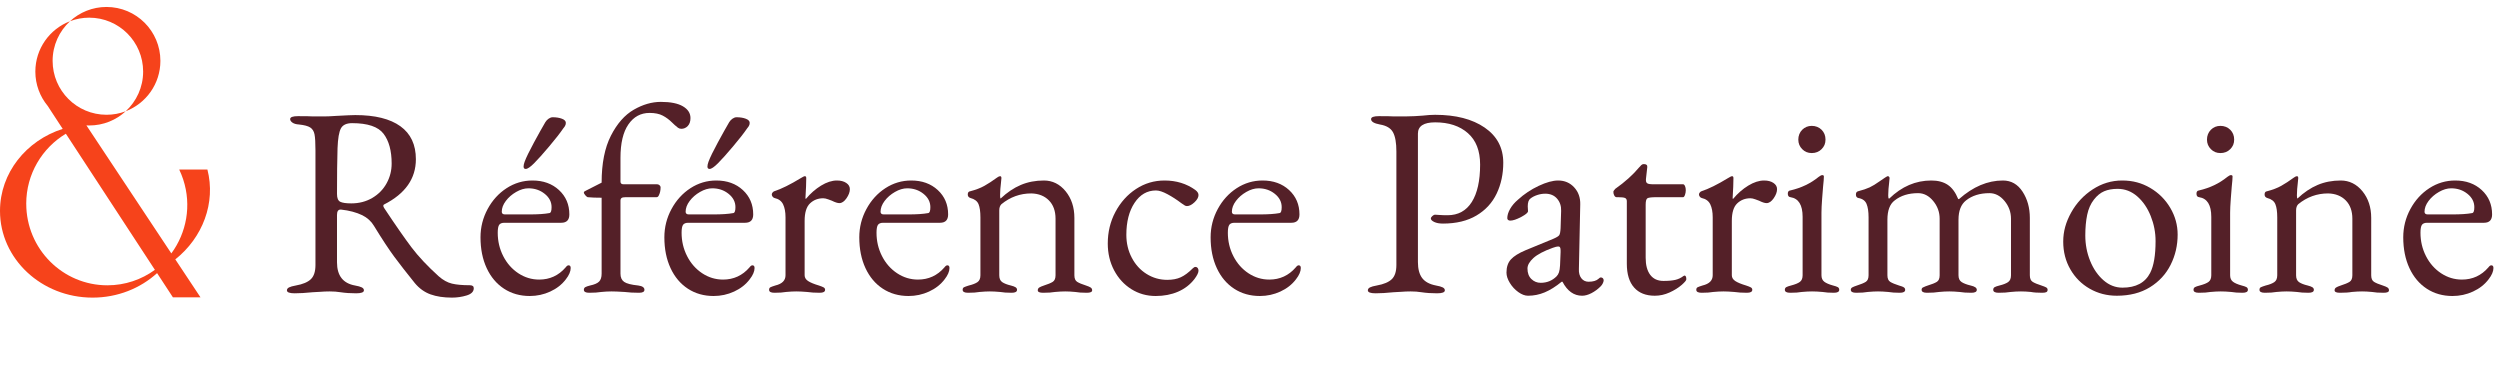
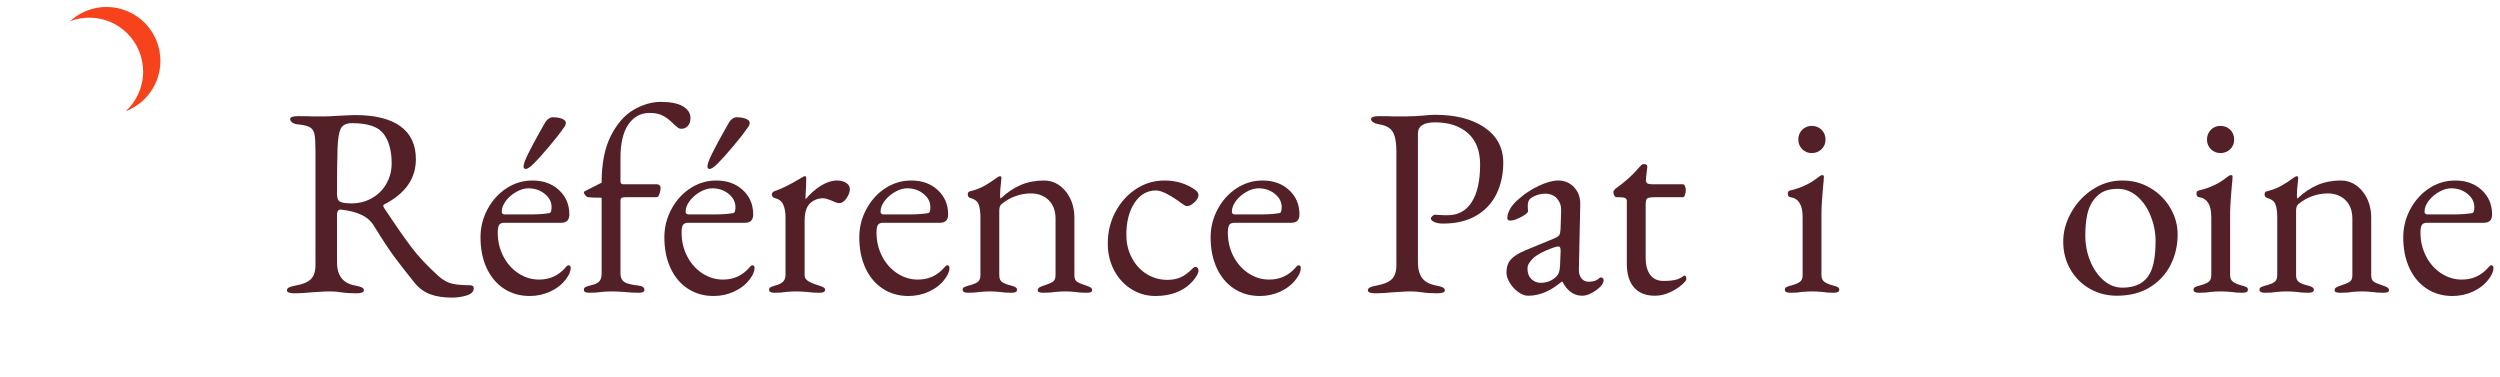
<svg xmlns="http://www.w3.org/2000/svg" width="325" height="49" viewBox="0 0 325 49" fill="none">
  <path d="M18.608 9.305C18.608 11.345 17.735 13.18 16.345 14.46C18.98 13.453 20.852 10.902 20.852 7.913C20.852 4.043 17.715 0.905 13.845 0.905C12.015 0.905 10.348 1.608 9.1 2.758C9.877 2.46 10.72 2.297 11.6 2.297C15.47 2.297 18.608 5.435 18.608 9.305Z" fill="#F6431B" />
-   <path d="M26.957 22.035H23.295C23.492 22.45 23.668 22.88 23.815 23.328C24.93 26.725 24.24 30.277 22.273 32.943L11.235 16.302C11.357 16.31 11.48 16.312 11.602 16.312C13.432 16.312 15.1 15.61 16.348 14.46C15.57 14.758 14.727 14.92 13.848 14.92C9.977 14.92 6.84 11.783 6.84 7.913C6.84 5.873 7.713 4.038 9.102 2.758C6.468 3.765 4.595 6.315 4.595 9.305C4.595 10.998 5.195 12.55 6.195 13.762L8.152 16.755C3.41 18.267 0 22.473 0 27.422C0 33.645 5.39 38.69 12.037 38.69C15.297 38.69 18.253 37.475 20.42 35.505L22.477 38.65H26.062L22.79 33.718C26.34 30.902 28.082 26.37 26.962 22.032L26.957 22.035ZM3.41 26.49C3.41 22.62 5.478 19.235 8.562 17.385L20.137 35.08C18.4 36.343 16.267 37.09 13.96 37.09C8.135 37.09 3.413 32.345 3.413 26.492L3.41 26.49Z" fill="#F6431B" />
  <path d="M55.972 38.27C55.19 37.99 54.507 37.5 53.925 36.8C52.852 35.47 51.965 34.333 51.265 33.388C50.565 32.443 49.677 31.095 48.605 29.345C48.255 28.762 47.752 28.308 47.1 27.98C46.33 27.608 45.407 27.363 44.335 27.245H44.265C43.962 27.245 43.81 27.477 43.81 27.945V34.105C43.81 35.833 44.592 36.835 46.155 37.115C46.552 37.185 46.842 37.267 47.03 37.36C47.217 37.453 47.31 37.583 47.31 37.745C47.31 38.002 46.972 38.13 46.295 38.13C45.547 38.13 44.872 38.083 44.265 37.99C43.845 37.92 43.377 37.885 42.865 37.885C42.445 37.885 42.02 37.903 41.587 37.938C41.155 37.972 40.847 37.99 40.66 37.99C39.727 38.083 38.945 38.13 38.315 38.13C37.637 38.13 37.3 38.002 37.3 37.745C37.3 37.583 37.392 37.453 37.58 37.36C37.767 37.267 38.057 37.185 38.455 37.115C39.365 36.953 40.017 36.678 40.415 36.292C40.812 35.907 41.01 35.295 41.01 34.455V19.545C41.01 18.565 40.97 17.87 40.887 17.462C40.805 17.055 40.62 16.758 40.327 16.57C40.035 16.383 39.552 16.255 38.875 16.185C38.502 16.163 38.215 16.08 38.017 15.94C37.82 15.8 37.72 15.648 37.72 15.485C37.72 15.227 38.057 15.1 38.735 15.1C39.737 15.1 40.392 15.113 40.695 15.135H42.165C42.515 15.135 43.04 15.113 43.74 15.065C45 14.995 45.815 14.96 46.19 14.96C48.757 14.96 50.71 15.445 52.052 16.413C53.395 17.38 54.065 18.81 54.065 20.7C54.065 23.22 52.687 25.18 49.935 26.58C49.865 26.602 49.83 26.663 49.83 26.755C49.83 26.825 49.865 26.918 49.935 27.035C51.405 29.253 52.59 30.955 53.487 32.145C54.385 33.335 55.57 34.595 57.04 35.925C57.6 36.415 58.172 36.73 58.755 36.87C59.337 37.01 60.107 37.08 61.065 37.08C61.415 37.08 61.59 37.208 61.59 37.465C61.59 37.907 61.28 38.222 60.662 38.41C60.045 38.597 59.407 38.69 58.755 38.69C57.682 38.69 56.755 38.55 55.972 38.27ZM48.412 25.723C49.217 25.245 49.835 24.608 50.267 23.815C50.7 23.023 50.915 22.17 50.915 21.26C50.915 19.605 50.565 18.315 49.865 17.392C49.165 16.47 47.8 16.01 45.77 16.01C45.047 16.01 44.562 16.238 44.317 16.692C44.072 17.148 43.927 18.005 43.88 19.265C43.832 20.852 43.81 22.835 43.81 25.215C43.81 25.753 43.95 26.09 44.23 26.23C44.51 26.37 44.987 26.44 45.665 26.44C46.692 26.44 47.607 26.2 48.412 25.723Z" fill="#542028" />
  <path d="M65.527 37.535C64.56 36.905 63.807 36.013 63.27 34.858C62.732 33.703 62.465 32.367 62.465 30.85C62.465 29.543 62.775 28.32 63.392 27.175C64.01 26.032 64.832 25.128 65.86 24.462C66.887 23.797 68.005 23.465 69.22 23.465C70.62 23.465 71.77 23.88 72.667 24.707C73.565 25.535 74.015 26.593 74.015 27.875C74.015 28.598 73.665 28.96 72.965 28.96H65.58C65.252 28.96 65.025 29.047 64.897 29.223C64.77 29.398 64.705 29.742 64.705 30.255C64.705 31.352 64.945 32.367 65.422 33.3C65.9 34.233 66.555 34.975 67.382 35.523C68.21 36.07 69.115 36.345 70.095 36.345C71.47 36.345 72.615 35.82 73.525 34.77C73.665 34.583 73.792 34.49 73.91 34.49C74.097 34.49 74.19 34.608 74.19 34.84C74.19 35.282 73.98 35.773 73.56 36.31C73.047 36.987 72.37 37.517 71.53 37.903C70.69 38.288 69.802 38.48 68.87 38.48C67.61 38.48 66.495 38.165 65.527 37.535ZM68.835 27.875C69.932 27.875 70.795 27.817 71.425 27.7C71.612 27.677 71.705 27.42 71.705 26.93C71.705 26.253 71.407 25.675 70.812 25.198C70.217 24.72 69.512 24.48 68.695 24.48C68.182 24.48 67.65 24.637 67.102 24.953C66.555 25.267 66.105 25.657 65.755 26.125C65.405 26.593 65.23 27.058 65.23 27.525C65.23 27.758 65.37 27.875 65.65 27.875H68.835ZM68.065 21.648C68.065 21.485 68.112 21.275 68.205 21.017C68.415 20.457 68.817 19.63 69.412 18.532C70.007 17.435 70.502 16.55 70.9 15.873C71.017 15.685 71.162 15.535 71.337 15.418C71.512 15.3 71.682 15.242 71.845 15.242C72.312 15.242 72.715 15.307 73.052 15.435C73.39 15.562 73.56 15.745 73.56 15.977C73.56 16.14 73.512 16.293 73.42 16.433C73.327 16.573 73.257 16.665 73.21 16.712C72.812 17.295 72.207 18.073 71.39 19.04C70.572 20.008 69.92 20.738 69.43 21.227C68.94 21.718 68.577 21.962 68.345 21.962C68.157 21.962 68.065 21.858 68.065 21.648Z" fill="#542028" />
  <path d="M75.902 37.675C75.902 37.513 75.967 37.395 76.095 37.325C76.222 37.255 76.427 37.185 76.707 37.115C77.267 36.998 77.657 36.83 77.88 36.608C78.102 36.385 78.212 36.042 78.212 35.575V25.705C77.49 25.705 76.882 25.683 76.392 25.635C76.322 25.613 76.222 25.53 76.095 25.39C75.967 25.25 75.902 25.122 75.902 25.005C75.902 24.935 75.985 24.865 76.147 24.795L78.212 23.745C78.212 21.247 78.615 19.212 79.42 17.637C80.225 16.062 81.217 14.938 82.395 14.26C83.572 13.582 84.745 13.245 85.912 13.245C87.172 13.245 88.13 13.438 88.782 13.822C89.435 14.207 89.762 14.715 89.762 15.345C89.762 15.787 89.645 16.133 89.412 16.378C89.18 16.622 88.9 16.745 88.572 16.745C88.41 16.745 88.262 16.698 88.135 16.605C88.007 16.512 87.867 16.395 87.715 16.255C87.562 16.115 87.452 16.01 87.382 15.94C87.01 15.568 86.6 15.262 86.157 15.03C85.715 14.797 85.142 14.68 84.442 14.68C83.3 14.68 82.382 15.175 81.695 16.168C81.007 17.16 80.662 18.613 80.662 20.525V23.605C80.662 23.837 80.79 23.955 81.047 23.955H85.422C85.54 23.955 85.645 23.995 85.737 24.078C85.83 24.16 85.877 24.247 85.877 24.34C85.877 24.738 85.807 25.075 85.667 25.355C85.597 25.543 85.492 25.635 85.352 25.635H81.327C81.07 25.635 80.895 25.67 80.802 25.74C80.71 25.81 80.662 25.927 80.662 26.09V35.575C80.662 36.065 80.82 36.42 81.135 36.642C81.45 36.865 82.062 37.023 82.972 37.115C83.51 37.185 83.777 37.373 83.777 37.675C83.777 37.932 83.545 38.06 83.077 38.06C82.377 38.06 81.747 38.025 81.187 37.955C80.44 37.907 79.88 37.885 79.507 37.885C79.087 37.885 78.645 37.907 78.177 37.955C77.757 38.025 77.232 38.06 76.602 38.06C76.135 38.06 75.902 37.932 75.902 37.675Z" fill="#542028" />
  <path d="M89.43 37.535C88.462 36.905 87.71 36.013 87.172 34.858C86.635 33.703 86.367 32.367 86.367 30.85C86.367 29.543 86.677 28.32 87.295 27.175C87.912 26.032 88.735 25.128 89.762 24.462C90.79 23.797 91.907 23.465 93.122 23.465C94.522 23.465 95.672 23.88 96.57 24.707C97.467 25.535 97.917 26.593 97.917 27.875C97.917 28.598 97.567 28.96 96.867 28.96H89.482C89.155 28.96 88.927 29.047 88.8 29.223C88.672 29.398 88.607 29.742 88.607 30.255C88.607 31.352 88.847 32.367 89.325 33.3C89.802 34.233 90.457 34.975 91.285 35.523C92.112 36.07 93.017 36.345 93.997 36.345C95.372 36.345 96.517 35.82 97.427 34.77C97.567 34.583 97.695 34.49 97.812 34.49C98 34.49 98.092 34.608 98.092 34.84C98.092 35.282 97.882 35.773 97.462 36.31C96.95 36.987 96.272 37.517 95.432 37.903C94.592 38.288 93.705 38.48 92.772 38.48C91.512 38.48 90.397 38.165 89.43 37.535ZM92.737 27.875C93.835 27.875 94.697 27.817 95.327 27.7C95.515 27.677 95.607 27.42 95.607 26.93C95.607 26.253 95.31 25.675 94.715 25.198C94.12 24.72 93.415 24.48 92.597 24.48C92.085 24.48 91.552 24.637 91.005 24.953C90.457 25.267 90.007 25.657 89.657 26.125C89.307 26.593 89.132 27.058 89.132 27.525C89.132 27.758 89.272 27.875 89.552 27.875H92.737ZM91.967 21.648C91.967 21.485 92.015 21.275 92.107 21.017C92.317 20.457 92.72 19.63 93.315 18.532C93.91 17.435 94.405 16.55 94.802 15.873C94.92 15.685 95.065 15.535 95.24 15.418C95.415 15.3 95.585 15.242 95.747 15.242C96.215 15.242 96.617 15.307 96.955 15.435C97.292 15.562 97.462 15.745 97.462 15.977C97.462 16.14 97.415 16.293 97.322 16.433C97.23 16.573 97.16 16.665 97.112 16.712C96.715 17.295 96.11 18.073 95.292 19.04C94.475 20.008 93.822 20.738 93.332 21.227C92.842 21.718 92.48 21.962 92.247 21.962C92.06 21.962 91.967 21.858 91.967 21.648Z" fill="#542028" />
  <path d="M99.982 37.675C99.982 37.513 100.04 37.4 100.157 37.343C100.275 37.285 100.485 37.208 100.787 37.115C101.675 36.905 102.117 36.462 102.117 35.785V28.26C102.117 27.56 102.012 26.995 101.802 26.562C101.592 26.13 101.22 25.858 100.682 25.74C100.59 25.718 100.507 25.657 100.437 25.565C100.367 25.473 100.332 25.378 100.332 25.285C100.332 25.192 100.367 25.105 100.437 25.023C100.507 24.94 100.577 24.887 100.647 24.865C101.58 24.562 102.735 23.99 104.112 23.15C104.37 22.988 104.545 22.905 104.637 22.905C104.755 22.905 104.812 22.988 104.812 23.15C104.812 23.78 104.777 24.655 104.707 25.775C104.707 25.823 104.73 25.845 104.777 25.845C105.36 25.145 106.015 24.573 106.737 24.13C107.46 23.688 108.15 23.465 108.802 23.465C109.292 23.465 109.695 23.57 110.01 23.78C110.325 23.99 110.482 24.258 110.482 24.585C110.482 24.957 110.337 25.355 110.045 25.775C109.752 26.195 109.445 26.405 109.117 26.405C108.885 26.405 108.557 26.3 108.137 26.09C108.067 26.067 107.91 26.008 107.665 25.915C107.42 25.823 107.205 25.775 107.017 25.775C106.34 25.775 105.77 25.997 105.302 26.44C104.835 26.883 104.602 27.642 104.602 28.715V35.785C104.602 36.087 104.755 36.34 105.057 36.538C105.36 36.735 105.827 36.928 106.457 37.115C106.737 37.208 106.942 37.29 107.07 37.36C107.197 37.43 107.262 37.535 107.262 37.675C107.262 37.932 107.03 38.06 106.562 38.06C105.932 38.06 105.385 38.025 104.917 37.955C104.357 37.907 103.89 37.885 103.517 37.885C103.145 37.885 102.7 37.907 102.187 37.955C101.815 38.025 101.312 38.06 100.682 38.06C100.215 38.06 99.982 37.932 99.982 37.675Z" fill="#542028" />
  <path d="M114.77 37.535C113.802 36.905 113.05 36.013 112.512 34.858C111.975 33.703 111.707 32.367 111.707 30.85C111.707 29.543 112.017 28.32 112.635 27.175C113.252 26.032 114.075 25.128 115.102 24.462C116.13 23.797 117.247 23.465 118.462 23.465C119.862 23.465 121.012 23.88 121.91 24.707C122.807 25.535 123.257 26.593 123.257 27.875C123.257 28.598 122.907 28.96 122.207 28.96H114.822C114.495 28.96 114.267 29.047 114.14 29.223C114.012 29.398 113.947 29.742 113.947 30.255C113.947 31.352 114.187 32.367 114.665 33.3C115.142 34.233 115.797 34.975 116.625 35.523C117.452 36.07 118.357 36.345 119.337 36.345C120.712 36.345 121.857 35.82 122.767 34.77C122.907 34.583 123.035 34.49 123.152 34.49C123.34 34.49 123.432 34.608 123.432 34.84C123.432 35.282 123.222 35.773 122.802 36.31C122.29 36.987 121.612 37.517 120.772 37.903C119.932 38.288 119.045 38.48 118.112 38.48C116.852 38.48 115.737 38.165 114.77 37.535ZM118.077 27.875C119.175 27.875 120.037 27.817 120.667 27.7C120.855 27.677 120.947 27.42 120.947 26.93C120.947 26.253 120.65 25.675 120.055 25.198C119.46 24.72 118.755 24.48 117.937 24.48C117.425 24.48 116.892 24.637 116.345 24.953C115.797 25.267 115.347 25.657 114.997 26.125C114.647 26.593 114.472 27.058 114.472 27.525C114.472 27.758 114.612 27.875 114.892 27.875H118.077Z" fill="#542028" />
  <path d="M125.145 37.675C125.145 37.513 125.202 37.4 125.32 37.343C125.437 37.285 125.647 37.208 125.95 37.115C126.44 36.998 126.812 36.852 127.07 36.678C127.327 36.502 127.455 36.205 127.455 35.785V28.26C127.455 27.512 127.372 26.942 127.21 26.545C127.047 26.148 126.697 25.88 126.16 25.74C125.927 25.67 125.81 25.517 125.81 25.285C125.81 25.027 125.915 24.887 126.125 24.865C126.847 24.677 127.46 24.445 127.962 24.165C128.465 23.885 129.017 23.523 129.625 23.08C129.787 22.962 129.917 22.905 130.01 22.905C130.127 22.905 130.185 22.988 130.185 23.15L130.115 23.885C130.092 24.073 130.067 24.3 130.045 24.567C130.022 24.835 130.01 25.11 130.01 25.39C130.01 25.622 130.032 25.762 130.08 25.81C130.92 25.017 131.795 24.427 132.705 24.043C133.615 23.657 134.617 23.465 135.715 23.465C136.812 23.465 137.775 23.933 138.532 24.865C139.29 25.797 139.67 26.953 139.67 28.33V35.785C139.67 36.205 139.792 36.49 140.037 36.642C140.282 36.795 140.662 36.953 141.175 37.115C141.455 37.208 141.66 37.295 141.787 37.377C141.915 37.46 141.98 37.583 141.98 37.745C141.98 37.955 141.747 38.06 141.28 38.06C140.65 38.06 140.147 38.025 139.775 37.955C139.307 37.907 138.877 37.885 138.48 37.885C138.107 37.885 137.662 37.907 137.15 37.955C136.777 38.025 136.262 38.06 135.61 38.06C135.142 38.06 134.91 37.955 134.91 37.745C134.91 37.583 134.975 37.46 135.102 37.377C135.23 37.295 135.435 37.208 135.715 37.115C136.227 36.953 136.607 36.795 136.852 36.642C137.097 36.49 137.22 36.205 137.22 35.785V28.435C137.22 27.433 136.935 26.637 136.362 26.055C135.79 25.473 135.027 25.168 134.07 25.145C132.622 25.145 131.327 25.613 130.185 26.545C129.997 26.733 129.905 27 129.905 27.35V35.785C129.905 36.205 130.032 36.502 130.29 36.678C130.547 36.852 130.92 36.998 131.41 37.115C131.69 37.185 131.895 37.26 132.022 37.343C132.15 37.425 132.215 37.535 132.215 37.675C132.215 37.932 131.982 38.06 131.515 38.06C130.907 38.06 130.407 38.025 130.01 37.955C129.497 37.907 129.052 37.885 128.68 37.885C128.307 37.885 127.862 37.907 127.35 37.955C126.977 38.025 126.475 38.06 125.845 38.06C125.377 38.06 125.145 37.932 125.145 37.675Z" fill="#542028" />
  <path d="M147.072 37.587C146.127 36.992 145.38 36.175 144.832 35.138C144.285 34.1 144.01 32.938 144.01 31.655C144.01 30.163 144.342 28.79 145.007 27.543C145.672 26.295 146.565 25.302 147.685 24.567C148.805 23.832 150.042 23.465 151.395 23.465C152.912 23.465 154.242 23.872 155.385 24.69C155.665 24.9 155.805 25.122 155.805 25.355C155.805 25.657 155.63 25.973 155.28 26.3C154.93 26.628 154.602 26.79 154.3 26.79C154.182 26.79 154.067 26.75 153.95 26.668C153.832 26.585 153.705 26.497 153.565 26.405C152.982 25.962 152.387 25.578 151.78 25.25C151.172 24.922 150.672 24.76 150.275 24.76C149.132 24.76 148.205 25.297 147.492 26.37C146.78 27.442 146.425 28.832 146.425 30.535C146.425 31.608 146.657 32.595 147.125 33.492C147.592 34.39 148.232 35.097 149.05 35.61C149.867 36.123 150.765 36.38 151.745 36.38C152.422 36.38 153.005 36.27 153.495 36.047C153.985 35.825 154.51 35.435 155.07 34.875C155.187 34.758 155.302 34.7 155.42 34.7C155.537 34.7 155.63 34.748 155.7 34.84C155.77 34.932 155.805 35.05 155.805 35.19C155.805 35.447 155.63 35.807 155.28 36.275C154.72 36.998 154.007 37.547 153.145 37.92C152.282 38.292 151.312 38.48 150.24 38.48C149.072 38.48 148.017 38.182 147.072 37.587Z" fill="#542028" />
  <path d="M160.442 37.535C159.475 36.905 158.722 36.013 158.185 34.858C157.647 33.703 157.38 32.367 157.38 30.85C157.38 29.543 157.69 28.32 158.307 27.175C158.925 26.032 159.747 25.128 160.775 24.462C161.802 23.797 162.92 23.465 164.135 23.465C165.535 23.465 166.685 23.88 167.582 24.707C168.48 25.535 168.93 26.593 168.93 27.875C168.93 28.598 168.58 28.96 167.88 28.96H160.495C160.167 28.96 159.94 29.047 159.812 29.223C159.685 29.398 159.62 29.742 159.62 30.255C159.62 31.352 159.86 32.367 160.337 33.3C160.815 34.233 161.47 34.975 162.297 35.523C163.125 36.07 164.03 36.345 165.01 36.345C166.385 36.345 167.53 35.82 168.44 34.77C168.58 34.583 168.707 34.49 168.825 34.49C169.012 34.49 169.105 34.608 169.105 34.84C169.105 35.282 168.895 35.773 168.475 36.31C167.962 36.987 167.285 37.517 166.445 37.903C165.605 38.288 164.717 38.48 163.785 38.48C162.525 38.48 161.41 38.165 160.442 37.535ZM163.75 27.875C164.847 27.875 165.71 27.817 166.34 27.7C166.527 27.677 166.62 27.42 166.62 26.93C166.62 26.253 166.322 25.675 165.727 25.198C165.132 24.72 164.427 24.48 163.61 24.48C163.097 24.48 162.565 24.637 162.017 24.953C161.47 25.267 161.02 25.657 160.67 26.125C160.32 26.593 160.145 27.058 160.145 27.525C160.145 27.758 160.285 27.875 160.565 27.875H163.75Z" fill="#542028" />
  <path d="M177.82 37.745C177.82 37.583 177.912 37.453 178.1 37.36C178.287 37.267 178.577 37.185 178.975 37.115C179.885 36.953 180.537 36.678 180.935 36.292C181.332 35.907 181.53 35.295 181.53 34.455V19.685C181.53 18.565 181.385 17.738 181.092 17.2C180.8 16.663 180.235 16.325 179.395 16.185C178.625 16.045 178.24 15.812 178.24 15.485C178.24 15.227 178.577 15.1 179.255 15.1C180.257 15.1 180.912 15.113 181.215 15.135H182.685C183.035 15.135 183.442 15.123 183.91 15.1C184.377 15.078 184.727 15.053 184.96 15.03C185.567 14.96 186.102 14.925 186.57 14.925C189.252 14.925 191.4 15.48 193.01 16.587C194.62 17.695 195.425 19.218 195.425 21.155C195.425 22.625 195.14 23.96 194.567 25.163C193.995 26.365 193.12 27.315 191.942 28.015C190.765 28.715 189.312 29.065 187.585 29.065C187.117 29.065 186.74 28.995 186.447 28.855C186.155 28.715 186.01 28.562 186.01 28.4C186.01 28.308 186.075 28.203 186.202 28.085C186.33 27.968 186.452 27.91 186.57 27.91C186.64 27.91 186.82 27.922 187.112 27.945C187.405 27.968 187.76 27.98 188.18 27.98C189.557 27.98 190.607 27.407 191.33 26.265C192.052 25.122 192.415 23.5 192.415 21.4C192.415 19.602 191.885 18.238 190.822 17.305C189.76 16.372 188.342 15.905 186.57 15.905C185.077 15.905 184.33 16.395 184.33 17.375V34.07C184.33 34.958 184.51 35.645 184.872 36.135C185.235 36.625 185.835 36.953 186.675 37.115C187.072 37.185 187.362 37.267 187.55 37.36C187.737 37.453 187.83 37.583 187.83 37.745C187.83 38.002 187.492 38.13 186.815 38.13C186.067 38.13 185.392 38.083 184.785 37.99C184.365 37.92 183.897 37.885 183.385 37.885C182.965 37.885 182.54 37.903 182.107 37.938C181.675 37.972 181.367 37.99 181.18 37.99C180.247 38.083 179.465 38.13 178.835 38.13C178.157 38.13 177.82 38.002 177.82 37.745Z" fill="#542028" />
  <path d="M197.382 37.972C196.94 37.657 196.572 37.26 196.28 36.782C195.987 36.305 195.842 35.855 195.842 35.435C195.842 34.712 196.035 34.14 196.42 33.72C196.805 33.3 197.44 32.903 198.327 32.53L201.897 31.06C202.34 30.872 202.61 30.71 202.702 30.57C202.795 30.43 202.855 30.128 202.877 29.66L202.947 27.42C202.97 26.79 202.795 26.26 202.422 25.828C202.05 25.395 201.535 25.18 200.882 25.18C200.532 25.18 200.182 25.238 199.832 25.355C199.482 25.473 199.19 25.622 198.957 25.81C198.725 25.973 198.607 26.312 198.607 26.825L198.642 27.455C198.642 27.642 198.345 27.892 197.75 28.207C197.155 28.523 196.682 28.68 196.332 28.68C196.215 28.68 196.122 28.65 196.052 28.593C195.982 28.535 195.947 28.457 195.947 28.365C195.947 27.992 196.07 27.59 196.315 27.157C196.56 26.725 196.905 26.325 197.347 25.95C198.14 25.227 199.032 24.633 200.025 24.165C201.017 23.698 201.862 23.465 202.562 23.465C203.402 23.465 204.097 23.762 204.645 24.358C205.192 24.953 205.455 25.692 205.432 26.58L205.257 34.98C205.235 35.47 205.34 35.867 205.572 36.17C205.805 36.472 206.12 36.625 206.517 36.625C207.1 36.625 207.532 36.498 207.812 36.24C207.93 36.123 208.022 36.065 208.092 36.065C208.21 36.065 208.302 36.1 208.372 36.17C208.442 36.24 208.477 36.333 208.477 36.45C208.477 36.542 208.442 36.665 208.372 36.818C208.302 36.97 208.21 37.102 208.092 37.22C207.72 37.593 207.317 37.89 206.885 38.112C206.452 38.335 206.05 38.445 205.677 38.445C204.605 38.445 203.752 37.837 203.122 36.625H203.017C202.247 37.255 201.512 37.715 200.812 38.008C200.112 38.3 199.39 38.445 198.642 38.445C198.245 38.445 197.825 38.288 197.382 37.972ZM202.352 35.925C202.492 35.785 202.597 35.61 202.667 35.4C202.737 35.19 202.785 34.888 202.807 34.49L202.877 32.775V32.565C202.877 32.377 202.855 32.245 202.807 32.163C202.76 32.08 202.68 32.04 202.562 32.04C202.422 32.04 202.19 32.097 201.862 32.215C200.695 32.635 199.855 33.078 199.342 33.545C198.83 34.013 198.572 34.468 198.572 34.91C198.572 35.492 198.742 35.947 199.08 36.275C199.417 36.602 199.82 36.765 200.287 36.765C201.105 36.765 201.792 36.485 202.352 35.925Z" fill="#542028" />
  <path d="M212.432 37.377C211.802 36.665 211.487 35.633 211.487 34.28V26.16C211.487 25.95 211.412 25.81 211.26 25.74C211.107 25.67 210.81 25.635 210.367 25.635H210.157C210.04 25.635 209.942 25.565 209.86 25.425C209.777 25.285 209.737 25.122 209.737 24.935C209.737 24.887 209.767 24.825 209.825 24.742C209.882 24.66 209.935 24.598 209.982 24.55C211.242 23.663 212.28 22.73 213.097 21.75C213.19 21.633 213.285 21.535 213.377 21.453C213.47 21.37 213.575 21.33 213.692 21.33C214.02 21.33 214.17 21.457 214.147 21.715L213.972 23.29V23.43C213.972 23.64 214.042 23.78 214.182 23.85C214.322 23.92 214.532 23.955 214.812 23.955H218.802C218.895 23.955 218.977 24.03 219.047 24.183C219.117 24.335 219.152 24.515 219.152 24.725C219.152 24.935 219.117 25.14 219.047 25.337C218.977 25.535 218.895 25.635 218.802 25.635H215.337C214.707 25.635 214.317 25.683 214.165 25.775C214.012 25.867 213.937 26.148 213.937 26.615V33.51C213.937 34.468 214.135 35.208 214.532 35.733C214.93 36.258 215.5 36.52 216.247 36.52C216.9 36.52 217.42 36.472 217.805 36.38C218.19 36.288 218.535 36.123 218.837 35.89L218.977 35.82C219.14 35.82 219.222 35.983 219.222 36.31C219.222 36.45 219.012 36.7 218.592 37.062C218.172 37.425 217.652 37.745 217.035 38.025C216.417 38.305 215.78 38.445 215.127 38.445C213.96 38.445 213.062 38.09 212.432 37.377Z" fill="#542028" />
-   <path d="M220.517 37.675C220.517 37.513 220.575 37.4 220.692 37.343C220.81 37.285 221.02 37.208 221.322 37.115C222.21 36.905 222.652 36.462 222.652 35.785V28.26C222.652 27.56 222.547 26.995 222.337 26.562C222.127 26.13 221.755 25.858 221.217 25.74C221.125 25.718 221.042 25.657 220.972 25.565C220.902 25.473 220.867 25.378 220.867 25.285C220.867 25.192 220.902 25.105 220.972 25.023C221.042 24.94 221.112 24.887 221.182 24.865C222.115 24.562 223.27 23.99 224.647 23.15C224.905 22.988 225.08 22.905 225.172 22.905C225.29 22.905 225.347 22.988 225.347 23.15C225.347 23.78 225.312 24.655 225.242 25.775C225.242 25.823 225.265 25.845 225.312 25.845C225.895 25.145 226.55 24.573 227.272 24.13C227.995 23.688 228.685 23.465 229.337 23.465C229.827 23.465 230.23 23.57 230.545 23.78C230.86 23.99 231.017 24.258 231.017 24.585C231.017 24.957 230.872 25.355 230.58 25.775C230.287 26.195 229.98 26.405 229.652 26.405C229.42 26.405 229.092 26.3 228.672 26.09C228.602 26.067 228.445 26.008 228.2 25.915C227.955 25.823 227.74 25.775 227.552 25.775C226.875 25.775 226.305 25.997 225.837 26.44C225.37 26.883 225.137 27.642 225.137 28.715V35.785C225.137 36.087 225.29 36.34 225.592 36.538C225.895 36.735 226.362 36.928 226.992 37.115C227.272 37.208 227.477 37.29 227.605 37.36C227.732 37.43 227.797 37.535 227.797 37.675C227.797 37.932 227.565 38.06 227.097 38.06C226.467 38.06 225.92 38.025 225.452 37.955C224.892 37.907 224.425 37.885 224.052 37.885C223.68 37.885 223.235 37.907 222.722 37.955C222.35 38.025 221.847 38.06 221.217 38.06C220.75 38.06 220.517 37.932 220.517 37.675Z" fill="#542028" />
  <path d="M232.03 37.675C232.03 37.513 232.095 37.395 232.222 37.325C232.35 37.255 232.555 37.185 232.835 37.115C233.372 36.975 233.757 36.818 233.99 36.642C234.222 36.468 234.34 36.182 234.34 35.785V28.19C234.34 26.65 233.815 25.797 232.765 25.635C232.532 25.613 232.415 25.46 232.415 25.18C232.415 24.922 232.52 24.782 232.73 24.76C234.152 24.433 235.377 23.85 236.405 23.01C236.615 22.848 236.777 22.765 236.895 22.765C237.035 22.765 237.105 22.823 237.105 22.94C237.105 23.198 237.07 23.64 237 24.27C236.977 24.55 236.935 25.07 236.877 25.828C236.82 26.585 236.79 27.198 236.79 27.665V35.785C236.79 36.157 236.912 36.438 237.157 36.625C237.402 36.812 237.782 36.975 238.295 37.115C238.575 37.185 238.78 37.255 238.907 37.325C239.035 37.395 239.1 37.513 239.1 37.675C239.1 37.932 238.867 38.06 238.4 38.06C237.817 38.06 237.327 38.025 236.93 37.955C236.417 37.907 235.962 37.885 235.565 37.885C235.192 37.885 234.747 37.907 234.235 37.955C233.862 38.025 233.36 38.06 232.73 38.06C232.262 38.06 232.03 37.932 232.03 37.675ZM234.287 19.39C233.95 19.052 233.78 18.637 233.78 18.148C233.78 17.657 233.95 17.207 234.287 16.87C234.625 16.532 235.04 16.363 235.53 16.363C236.02 16.363 236.47 16.532 236.807 16.87C237.145 17.207 237.315 17.635 237.315 18.148C237.315 18.66 237.145 19.052 236.807 19.39C236.47 19.727 236.042 19.898 235.53 19.898C235.017 19.898 234.625 19.727 234.287 19.39Z" fill="#542028" />
-   <path d="M240.604 37.675C240.604 37.535 240.669 37.43 240.797 37.36C240.924 37.29 241.129 37.208 241.409 37.115C241.922 36.953 242.302 36.795 242.547 36.642C242.792 36.49 242.914 36.205 242.914 35.785V28.26C242.914 27.512 242.827 26.93 242.652 26.51C242.477 26.09 242.122 25.832 241.584 25.74C241.374 25.692 241.269 25.543 241.269 25.285C241.269 25.052 241.362 24.913 241.549 24.865C242.179 24.703 242.682 24.532 243.054 24.358C243.427 24.183 243.859 23.92 244.349 23.57L245.119 23.045C245.142 23.045 245.184 23.023 245.242 22.975C245.299 22.927 245.364 22.905 245.434 22.905C245.482 22.905 245.527 22.927 245.574 22.975C245.622 23.023 245.644 23.08 245.644 23.15L245.574 23.885C245.552 24.073 245.527 24.3 245.504 24.567C245.482 24.835 245.469 25.11 245.469 25.39C245.469 25.622 245.492 25.762 245.539 25.81H245.609C247.219 24.247 249.039 23.465 251.069 23.465C251.932 23.465 252.644 23.652 253.204 24.025C253.764 24.398 254.219 25.017 254.569 25.88H254.674C256.494 24.27 258.394 23.465 260.379 23.465C261.452 23.465 262.304 23.95 262.934 24.918C263.564 25.885 263.879 27.023 263.879 28.33V35.785C263.879 36.205 264.002 36.49 264.247 36.642C264.492 36.795 264.872 36.953 265.384 37.115C265.664 37.208 265.869 37.29 265.997 37.36C266.124 37.43 266.189 37.535 266.189 37.675C266.189 37.815 266.137 37.915 266.032 37.972C265.927 38.03 265.747 38.06 265.489 38.06C264.859 38.06 264.37 38.025 264.02 37.955C263.552 37.907 263.122 37.885 262.724 37.885C262.304 37.885 261.862 37.907 261.395 37.955C260.975 38.025 260.449 38.06 259.819 38.06C259.352 38.06 259.119 37.932 259.119 37.675C259.119 37.513 259.184 37.395 259.312 37.325C259.439 37.255 259.644 37.185 259.924 37.115C260.414 36.998 260.787 36.852 261.044 36.678C261.302 36.502 261.429 36.205 261.429 35.785V28.435C261.429 27.573 261.149 26.802 260.589 26.125C260.029 25.448 259.377 25.11 258.629 25.11C257.392 25.11 256.377 25.425 255.584 26.055C254.932 26.567 254.604 27.407 254.604 28.575V35.785C254.604 36.205 254.744 36.502 255.024 36.678C255.304 36.852 255.689 36.998 256.179 37.115C256.717 37.233 256.984 37.417 256.984 37.675C256.984 37.932 256.752 38.06 256.284 38.06C255.654 38.06 255.142 38.025 254.744 37.955C254.232 37.907 253.787 37.885 253.414 37.885C252.994 37.885 252.552 37.907 252.084 37.955C251.664 38.025 251.139 38.06 250.509 38.06C250.042 38.06 249.809 37.932 249.809 37.675C249.809 37.535 249.862 37.435 249.967 37.377C250.072 37.32 250.189 37.267 250.317 37.22C250.444 37.172 250.544 37.138 250.614 37.115C251.152 36.953 251.542 36.795 251.787 36.642C252.032 36.49 252.154 36.205 252.154 35.785V28.435C252.154 27.573 251.874 26.802 251.314 26.125C250.754 25.448 250.102 25.11 249.354 25.11C248.117 25.11 247.102 25.425 246.309 26.055C245.679 26.523 245.364 27.363 245.364 28.575V35.785C245.364 36.205 245.487 36.49 245.732 36.642C245.977 36.795 246.357 36.953 246.869 37.115C246.939 37.138 247.049 37.172 247.202 37.22C247.354 37.267 247.469 37.325 247.552 37.395C247.634 37.465 247.674 37.557 247.674 37.675C247.674 37.932 247.442 38.06 246.974 38.06C246.367 38.06 245.867 38.025 245.469 37.955C244.957 37.907 244.512 37.885 244.139 37.885C243.767 37.885 243.322 37.907 242.809 37.955C242.437 38.025 241.934 38.06 241.304 38.06C240.837 38.06 240.604 37.932 240.604 37.675Z" fill="#542028" />
  <path d="M271.667 37.535C270.604 36.928 269.764 36.087 269.147 35.015C268.529 33.943 268.219 32.74 268.219 31.41C268.219 30.08 268.564 28.867 269.252 27.63C269.939 26.392 270.874 25.39 272.052 24.62C273.229 23.85 274.507 23.465 275.884 23.465C277.262 23.465 278.427 23.785 279.524 24.427C280.622 25.07 281.489 25.933 282.132 27.017C282.774 28.102 283.094 29.262 283.094 30.5C283.094 31.9 282.792 33.208 282.184 34.42C281.577 35.633 280.679 36.608 279.489 37.343C278.299 38.078 276.864 38.445 275.184 38.445C273.902 38.445 272.729 38.142 271.667 37.535ZM279.524 35.47C279.992 34.56 280.224 33.182 280.224 31.34C280.224 30.22 280.014 29.135 279.594 28.085C279.174 27.035 278.592 26.183 277.844 25.53C277.097 24.878 276.247 24.55 275.289 24.55C274.612 24.55 274.029 24.655 273.539 24.865C273.049 25.075 272.607 25.438 272.209 25.95C271.789 26.488 271.497 27.145 271.334 27.927C271.172 28.71 271.089 29.602 271.089 30.605C271.089 31.773 271.299 32.875 271.719 33.913C272.139 34.95 272.717 35.79 273.452 36.432C274.187 37.075 275.009 37.395 275.919 37.395C277.669 37.395 278.872 36.752 279.524 35.47Z" fill="#542028" />
  <path d="M285.157 37.675C285.157 37.513 285.222 37.395 285.349 37.325C285.477 37.255 285.682 37.185 285.962 37.115C286.499 36.975 286.884 36.818 287.117 36.642C287.349 36.468 287.467 36.182 287.467 35.785V28.19C287.467 26.65 286.942 25.797 285.892 25.635C285.659 25.613 285.542 25.46 285.542 25.18C285.542 24.922 285.647 24.782 285.857 24.76C287.279 24.433 288.504 23.85 289.532 23.01C289.742 22.848 289.904 22.765 290.022 22.765C290.162 22.765 290.232 22.823 290.232 22.94C290.232 23.198 290.197 23.64 290.127 24.27C290.104 24.55 290.062 25.07 290.004 25.828C289.947 26.585 289.917 27.198 289.917 27.665V35.785C289.917 36.157 290.039 36.438 290.284 36.625C290.529 36.812 290.909 36.975 291.422 37.115C291.702 37.185 291.907 37.255 292.034 37.325C292.162 37.395 292.227 37.513 292.227 37.675C292.227 37.932 291.994 38.06 291.527 38.06C290.944 38.06 290.454 38.025 290.057 37.955C289.544 37.907 289.089 37.885 288.692 37.885C288.319 37.885 287.874 37.907 287.362 37.955C286.989 38.025 286.487 38.06 285.857 38.06C285.389 38.06 285.157 37.932 285.157 37.675ZM287.414 19.39C287.077 19.052 286.907 18.637 286.907 18.148C286.907 17.657 287.077 17.207 287.414 16.87C287.752 16.532 288.167 16.363 288.657 16.363C289.147 16.363 289.597 16.532 289.934 16.87C290.272 17.207 290.442 17.635 290.442 18.148C290.442 18.66 290.272 19.052 289.934 19.39C289.597 19.727 289.169 19.898 288.657 19.898C288.144 19.898 287.752 19.727 287.414 19.39Z" fill="#542028" />
  <path d="M293.732 37.675C293.732 37.513 293.79 37.4 293.907 37.343C294.025 37.285 294.235 37.208 294.537 37.115C295.027 36.998 295.4 36.852 295.657 36.678C295.915 36.502 296.042 36.205 296.042 35.785V28.26C296.042 27.512 295.96 26.942 295.797 26.545C295.635 26.148 295.285 25.88 294.747 25.74C294.515 25.67 294.397 25.517 294.397 25.285C294.397 25.027 294.502 24.887 294.712 24.865C295.435 24.677 296.047 24.445 296.55 24.165C297.052 23.885 297.605 23.523 298.212 23.08C298.375 22.962 298.505 22.905 298.597 22.905C298.715 22.905 298.772 22.988 298.772 23.15L298.702 23.885C298.68 24.073 298.655 24.3 298.632 24.567C298.61 24.835 298.597 25.11 298.597 25.39C298.597 25.622 298.62 25.762 298.667 25.81C299.507 25.017 300.382 24.427 301.292 24.043C302.202 23.657 303.205 23.465 304.302 23.465C305.4 23.465 306.362 23.933 307.12 24.865C307.877 25.797 308.257 26.953 308.257 28.33V35.785C308.257 36.205 308.38 36.49 308.625 36.642C308.87 36.795 309.25 36.953 309.762 37.115C310.042 37.208 310.247 37.295 310.375 37.377C310.502 37.46 310.567 37.583 310.567 37.745C310.567 37.955 310.335 38.06 309.867 38.06C309.237 38.06 308.735 38.025 308.362 37.955C307.895 37.907 307.465 37.885 307.067 37.885C306.695 37.885 306.25 37.907 305.737 37.955C305.365 38.025 304.85 38.06 304.197 38.06C303.73 38.06 303.497 37.955 303.497 37.745C303.497 37.583 303.562 37.46 303.69 37.377C303.817 37.295 304.022 37.208 304.302 37.115C304.815 36.953 305.195 36.795 305.44 36.642C305.685 36.49 305.807 36.205 305.807 35.785V28.435C305.807 27.433 305.522 26.637 304.95 26.055C304.377 25.473 303.615 25.168 302.657 25.145C301.21 25.145 299.915 25.613 298.772 26.545C298.585 26.733 298.492 27 298.492 27.35V35.785C298.492 36.205 298.62 36.502 298.877 36.678C299.135 36.852 299.507 36.998 299.997 37.115C300.277 37.185 300.482 37.26 300.61 37.343C300.737 37.425 300.802 37.535 300.802 37.675C300.802 37.932 300.57 38.06 300.102 38.06C299.495 38.06 298.995 38.025 298.597 37.955C298.085 37.907 297.64 37.885 297.267 37.885C296.895 37.885 296.45 37.907 295.937 37.955C295.565 38.025 295.062 38.06 294.432 38.06C293.965 38.06 293.732 37.932 293.732 37.675Z" fill="#542028" />
  <path d="M315.485 37.535C314.517 36.905 313.765 36.013 313.227 34.858C312.69 33.703 312.422 32.367 312.422 30.85C312.422 29.543 312.732 28.32 313.35 27.175C313.967 26.032 314.79 25.128 315.817 24.462C316.845 23.797 317.962 23.465 319.177 23.465C320.577 23.465 321.727 23.88 322.625 24.707C323.522 25.535 323.972 26.593 323.972 27.875C323.972 28.598 323.622 28.96 322.922 28.96H315.537C315.21 28.96 314.982 29.047 314.855 29.223C314.727 29.398 314.662 29.742 314.662 30.255C314.662 31.352 314.902 32.367 315.38 33.3C315.857 34.233 316.512 34.975 317.34 35.523C318.167 36.07 319.072 36.345 320.052 36.345C321.427 36.345 322.572 35.82 323.482 34.77C323.622 34.583 323.75 34.49 323.867 34.49C324.055 34.49 324.147 34.608 324.147 34.84C324.147 35.282 323.937 35.773 323.517 36.31C323.005 36.987 322.327 37.517 321.487 37.903C320.647 38.288 319.76 38.48 318.827 38.48C317.567 38.48 316.452 38.165 315.485 37.535ZM318.792 27.875C319.89 27.875 320.752 27.817 321.382 27.7C321.57 27.677 321.662 27.42 321.662 26.93C321.662 26.253 321.365 25.675 320.77 25.198C320.175 24.72 319.47 24.48 318.652 24.48C318.14 24.48 317.607 24.637 317.06 24.953C316.512 25.267 316.062 25.657 315.712 26.125C315.362 26.593 315.187 27.058 315.187 27.525C315.187 27.758 315.327 27.875 315.607 27.875H318.792Z" fill="#542028" />
</svg>